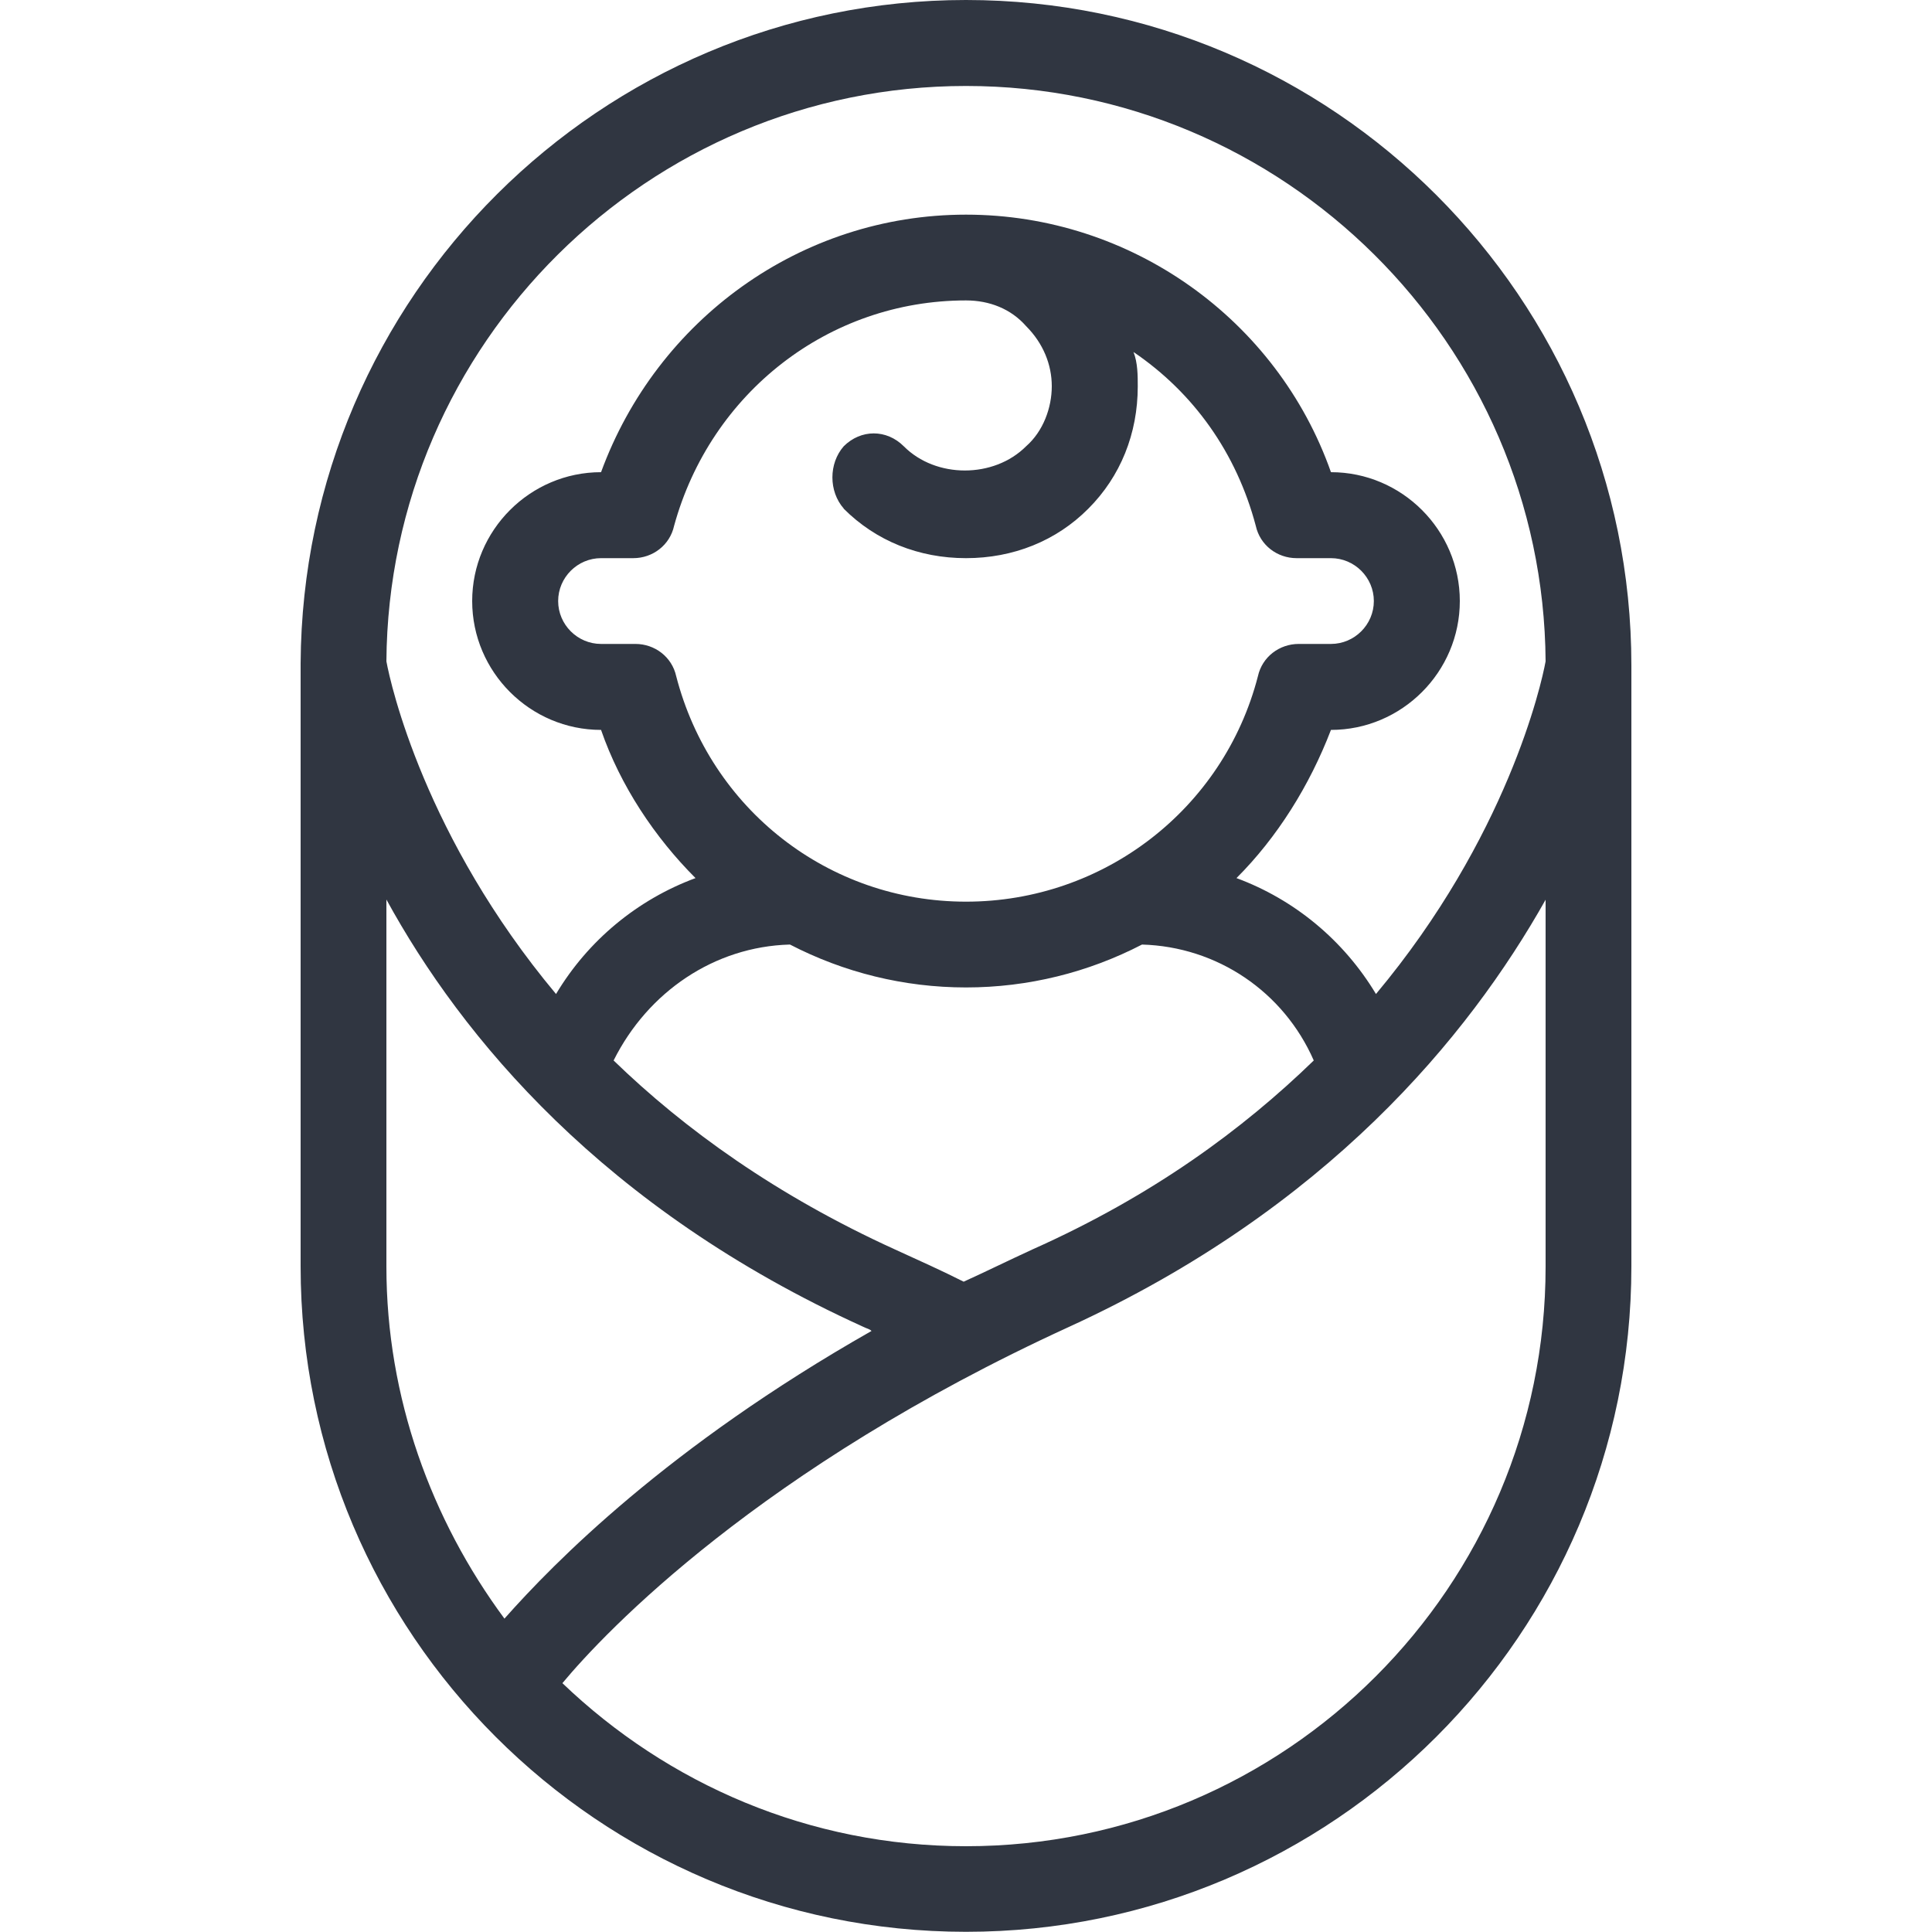
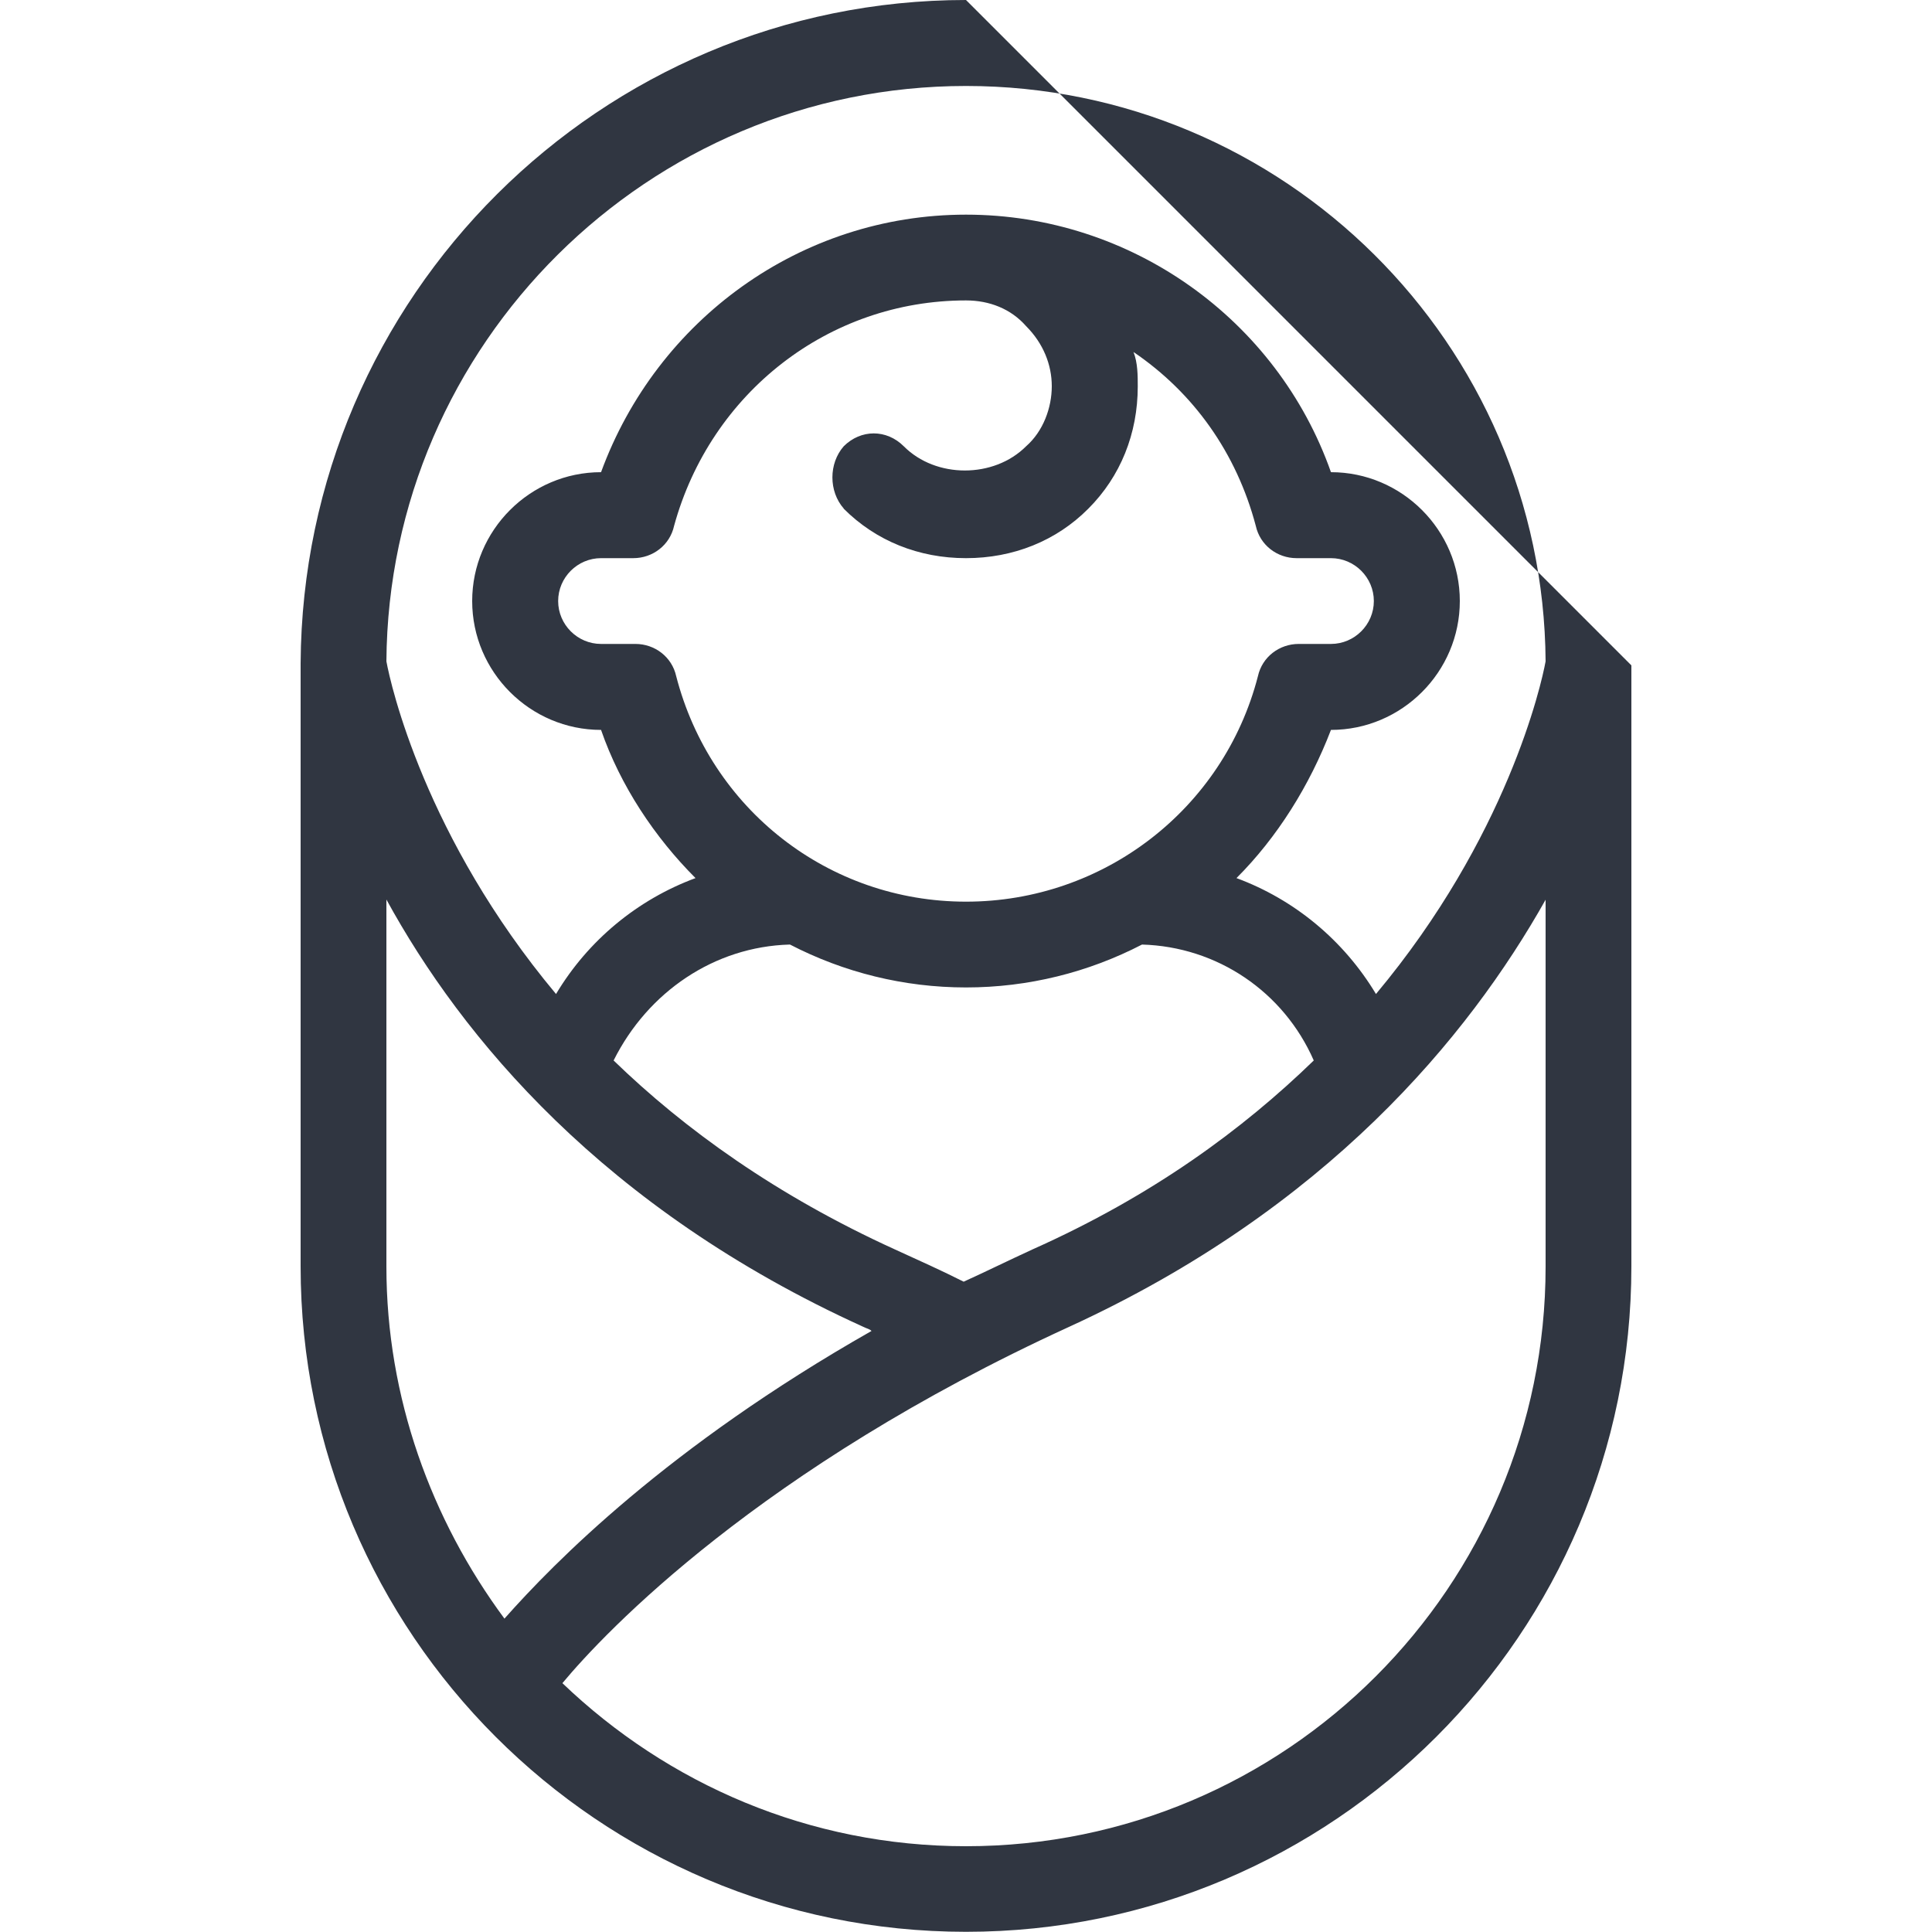
<svg xmlns="http://www.w3.org/2000/svg" id="Layer_1" viewBox="0 0 100 100">
  <defs>
    <style>.cls-1{fill:#303641;}</style>
  </defs>
-   <path class="cls-1" d="M50,0C31.11,0,15.67,15.33,15.56,34.33v31.22c0,19,15.44,34.44,34.44,34.44s34.44-15.44,34.44-34.44v-31.11C84.44,15.44,69,0,50,0ZM26.11,83.78c-3.78-5.11-6.11-11.44-6.11-18.22v-19c3.89,7.11,11.22,16,24.67,22.11,.22,.11,.33,.11,.44,.22-10.56,6-16.44,12-19,14.89ZM43.67,26.33c1.67,1.67,3.89,2.56,6.33,2.56s4.67-.89,6.33-2.56c1.67-1.67,2.56-3.89,2.56-6.33,0-.56,0-1.22-.22-1.78,3.11,2.11,5.33,5.22,6.33,9,.22,1,1.11,1.67,2.11,1.67h1.78c1.22,0,2.22,1,2.22,2.22s-1,2.22-2.22,2.22h-1.67c-1,0-1.89,.67-2.11,1.67-1.78,6.89-8,11.67-15.11,11.67s-13.22-4.78-15-11.67c-.22-1-1.11-1.67-2.11-1.67h-1.78c-1.22,0-2.22-1-2.22-2.22s1-2.22,2.22-2.22h1.67c1,0,1.89-.67,2.11-1.67,1.89-6.89,8-11.67,15.11-11.67,1.22,0,2.33,.44,3.11,1.33,.89,.89,1.33,2,1.33,3.11s-.44,2.33-1.33,3.11c-1.67,1.67-4.67,1.67-6.33,0-.89-.89-2.22-.89-3.11,0-.78,.89-.78,2.33,0,3.22Zm-2.78,22.56c2.78,1.44,5.89,2.22,9.11,2.22s6.33-.78,9.11-2.22c3.89,.11,7.33,2.44,8.89,6-3.67,3.56-8.33,7-14.56,9.78-1.22,.56-2.33,1.11-3.56,1.67-1.11-.56-2.33-1.11-3.56-1.67-6.11-2.78-10.89-6.22-14.56-9.78,1.78-3.56,5.22-5.89,9.11-6Zm39.11,16.67c0,16.56-13.44,30-30,30-8.11,0-15.44-3.22-20.89-8.44,2.22-2.67,10.22-11.11,26.22-18.44,13.33-6.11,20.67-15,24.67-22.11v19Zm-8.78-14.11c-1.67-2.78-4.22-4.89-7.22-6,2.11-2.11,3.78-4.78,4.89-7.67h0c3.67,0,6.67-3,6.67-6.67s-3-6.67-6.67-6.67h0c-2.78-7.89-10.33-13.33-18.89-13.33s-16,5.44-18.89,13.33h0c-3.67,0-6.67,3-6.67,6.67s3,6.67,6.67,6.67h0c1,2.89,2.78,5.56,4.89,7.67-3,1.11-5.56,3.22-7.22,6-6.78-8.11-8.56-16-8.78-17.22,.11-16.44,13.56-29.78,30-29.78s29.89,13.33,30,29.78c-.22,1.22-2,9.11-8.78,17.22Z" />
+   <path class="cls-1" d="M50,0C31.11,0,15.67,15.33,15.56,34.33v31.22c0,19,15.44,34.44,34.44,34.44s34.44-15.44,34.44-34.44v-31.11ZM26.11,83.78c-3.78-5.11-6.11-11.44-6.11-18.22v-19c3.89,7.11,11.22,16,24.67,22.11,.22,.11,.33,.11,.44,.22-10.56,6-16.44,12-19,14.89ZM43.67,26.33c1.67,1.67,3.89,2.56,6.33,2.56s4.67-.89,6.33-2.56c1.67-1.67,2.56-3.89,2.56-6.33,0-.56,0-1.22-.22-1.78,3.11,2.11,5.33,5.22,6.33,9,.22,1,1.11,1.67,2.11,1.67h1.78c1.22,0,2.22,1,2.22,2.22s-1,2.22-2.22,2.22h-1.67c-1,0-1.89,.67-2.11,1.67-1.78,6.89-8,11.67-15.11,11.67s-13.22-4.78-15-11.67c-.22-1-1.11-1.67-2.11-1.67h-1.78c-1.22,0-2.22-1-2.22-2.22s1-2.22,2.22-2.22h1.67c1,0,1.89-.67,2.11-1.67,1.89-6.89,8-11.67,15.11-11.67,1.22,0,2.33,.44,3.11,1.33,.89,.89,1.33,2,1.33,3.11s-.44,2.33-1.33,3.11c-1.67,1.67-4.67,1.67-6.33,0-.89-.89-2.22-.89-3.11,0-.78,.89-.78,2.33,0,3.22Zm-2.78,22.56c2.78,1.44,5.89,2.22,9.11,2.22s6.33-.78,9.11-2.22c3.89,.11,7.33,2.44,8.89,6-3.67,3.56-8.33,7-14.56,9.78-1.22,.56-2.33,1.11-3.56,1.67-1.11-.56-2.33-1.11-3.56-1.67-6.11-2.78-10.89-6.22-14.56-9.78,1.78-3.56,5.22-5.89,9.11-6Zm39.11,16.67c0,16.56-13.44,30-30,30-8.11,0-15.44-3.22-20.89-8.44,2.22-2.67,10.22-11.11,26.22-18.44,13.33-6.11,20.67-15,24.67-22.11v19Zm-8.78-14.11c-1.67-2.78-4.22-4.89-7.22-6,2.11-2.11,3.78-4.78,4.89-7.67h0c3.67,0,6.67-3,6.67-6.67s-3-6.67-6.67-6.67h0c-2.78-7.89-10.33-13.33-18.89-13.33s-16,5.44-18.89,13.33h0c-3.67,0-6.67,3-6.67,6.67s3,6.67,6.67,6.67h0c1,2.89,2.78,5.56,4.89,7.67-3,1.11-5.56,3.22-7.22,6-6.78-8.11-8.56-16-8.78-17.22,.11-16.44,13.56-29.78,30-29.78s29.89,13.33,30,29.78c-.22,1.22-2,9.11-8.78,17.22Z" />
</svg>